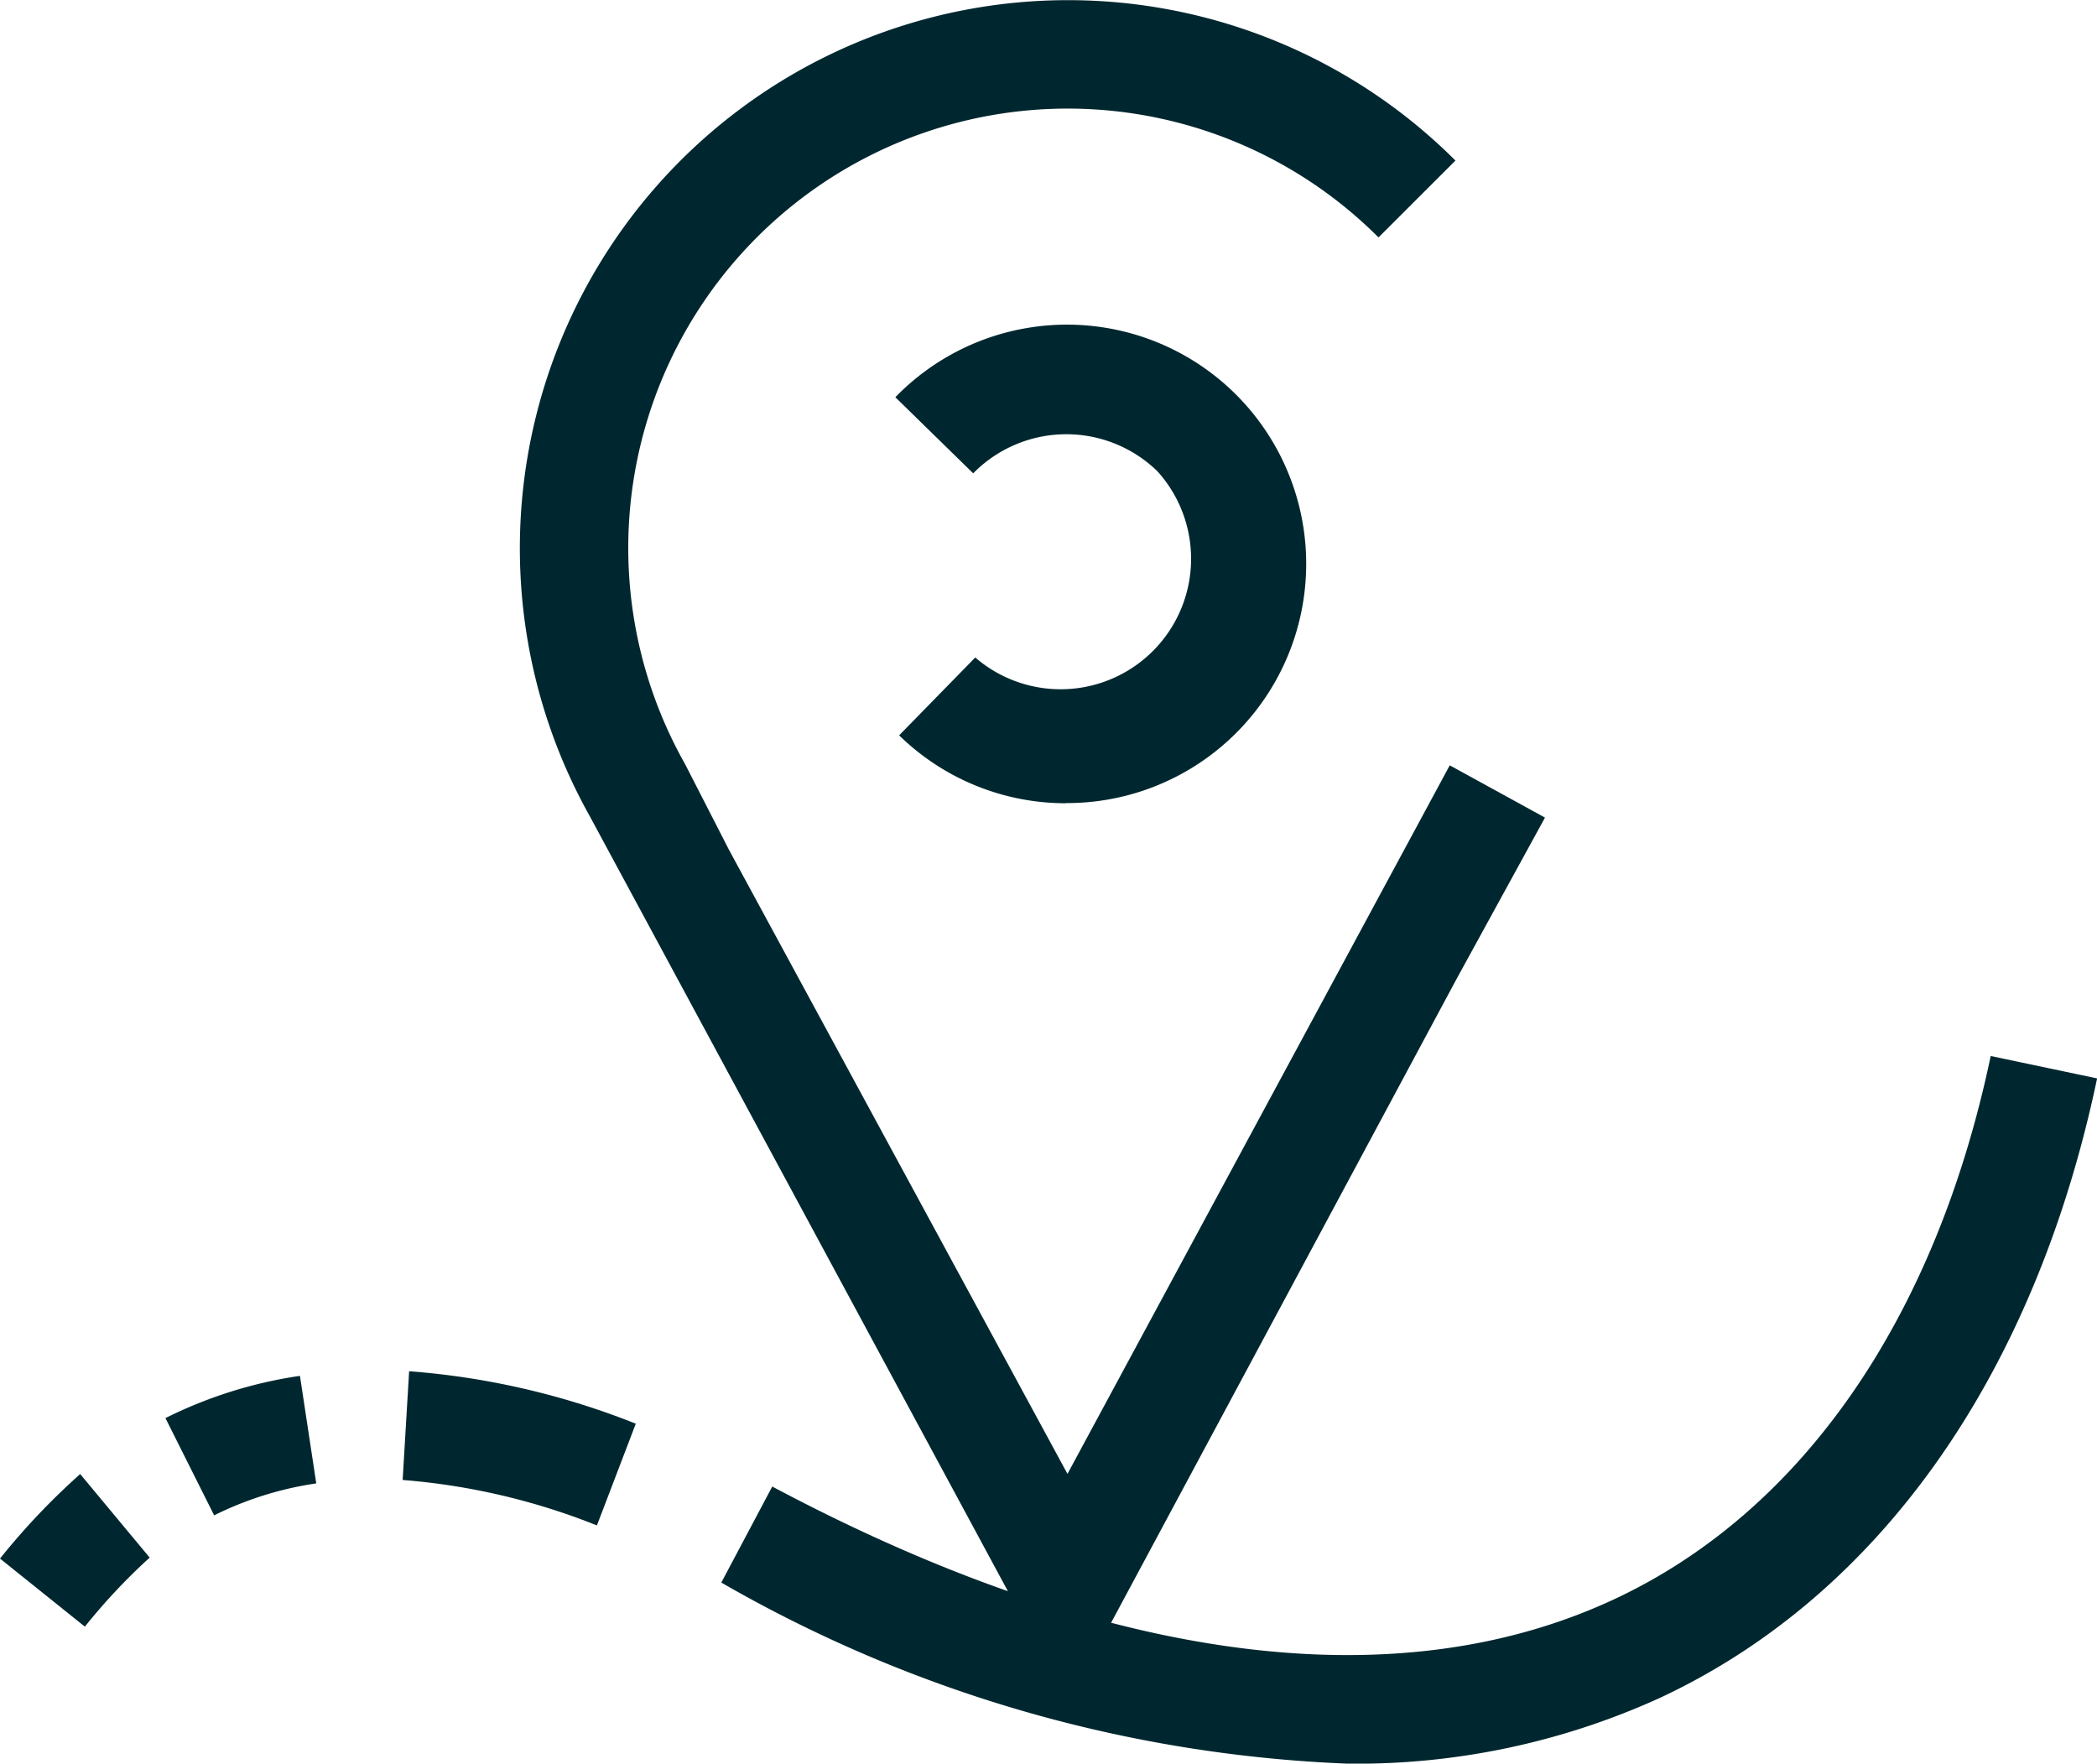
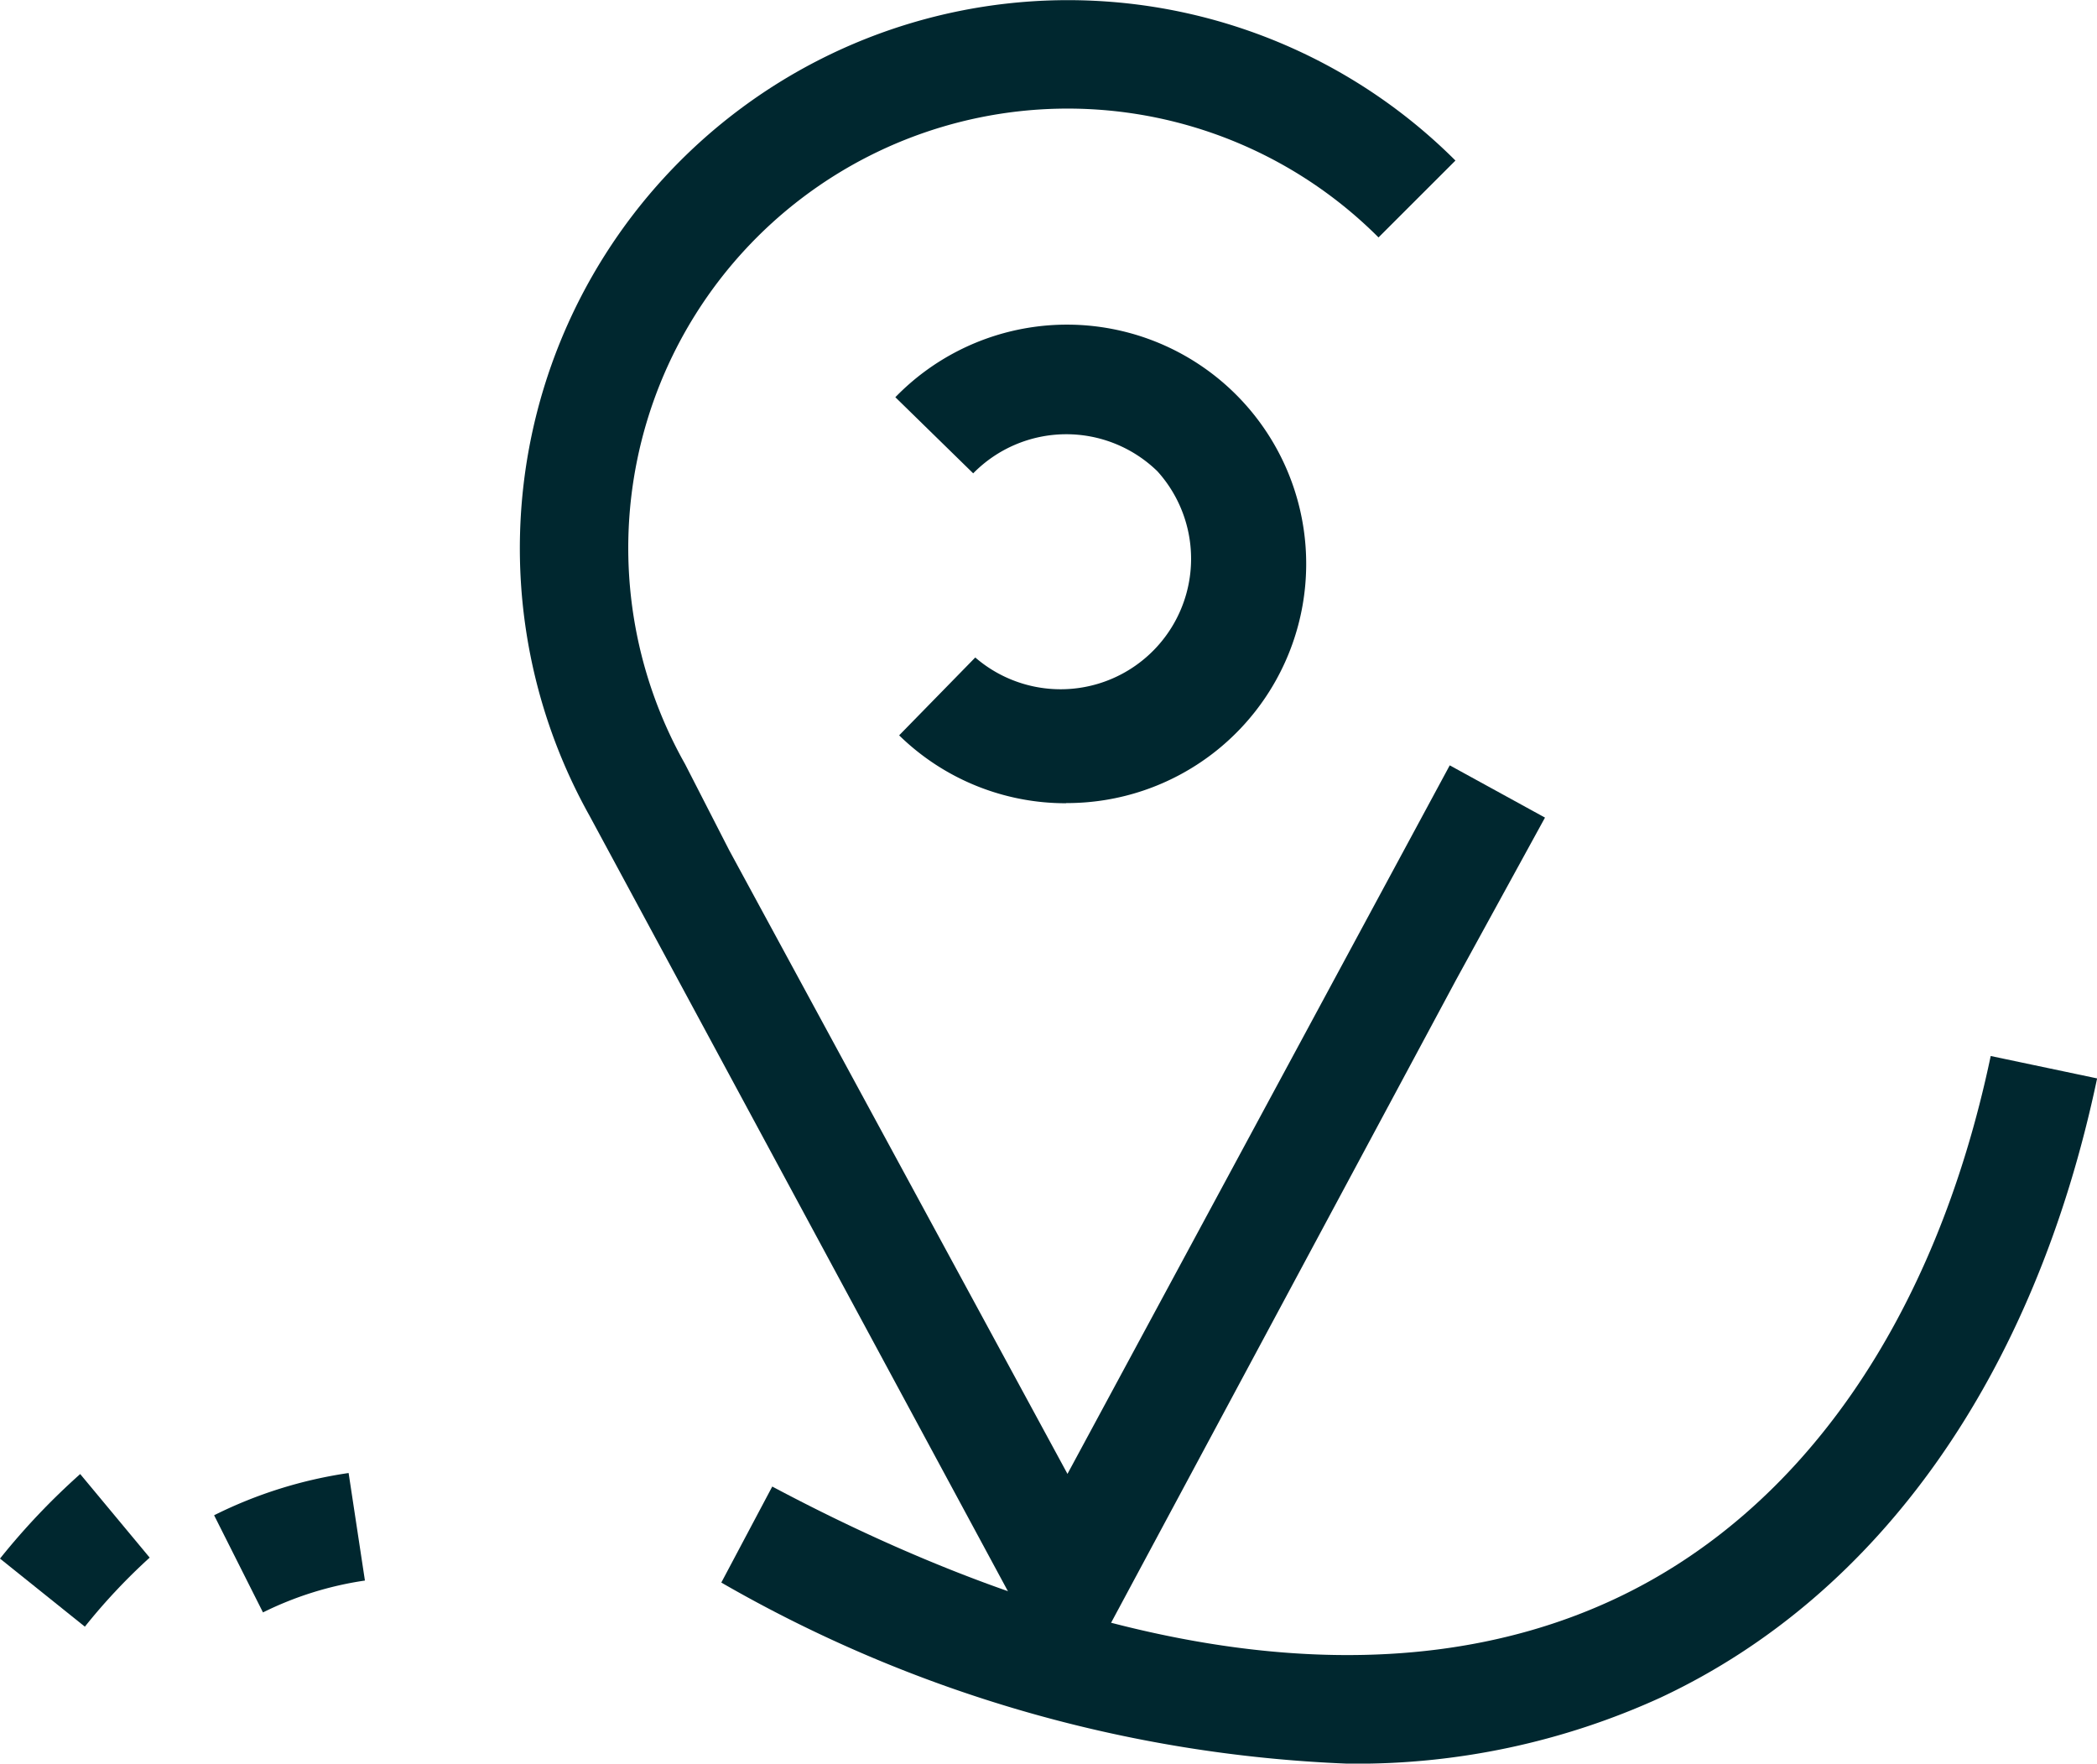
<svg xmlns="http://www.w3.org/2000/svg" width="38.57" height="32.438" viewBox="0 0 38.57 32.438">
  <defs>
    <clipPath id="clip-path">
      <rect id="Rectangle_729" data-name="Rectangle 729" width="38.57" height="32.438" transform="translate(0 0.001)" fill="none" />
    </clipPath>
  </defs>
  <g id="Groupe_1740" data-name="Groupe 1740" transform="translate(0 0)">
    <g id="Groupe_1739" data-name="Groupe 1739" clip-path="url(#clip-path)">
      <path id="Tracé_152" data-name="Tracé 152" d="M19.646,31.32,10.841,15A10.082,10.082,0,0,1,26.77,2.953L25.355,4.367A8.082,8.082,0,0,0,12.6,14.053l.811,1.583,6.223,11.473,7.031-13.032,1.752.961-1.633,2.98Z" fill="#00272f" />
      <path id="Tracé_153" data-name="Tracé 153" d="M24.793,32.439a25.047,25.047,0,0,1-11.526-3.331l.937-1.766C20.3,30.583,25.663,31.3,29.7,29.41c3.444-1.612,5.9-5.158,6.915-9.987l1.957.412c-1.148,5.458-4,9.5-8.024,11.386a13.448,13.448,0,0,1-5.753,1.218" fill="#00272f" />
-       <path id="Tracé_154" data-name="Tracé 154" d="M10.979,28.057a12.2,12.2,0,0,0-3.573-.836l.119-2a14.115,14.115,0,0,1,4.169.965Z" fill="#00272f" />
-       <path id="Tracé_155" data-name="Tracé 155" d="M3.938,27.87l-.895-1.787a8.174,8.174,0,0,1,2.474-.777l.3,1.978a6.243,6.243,0,0,0-1.875.586" fill="#00272f" />
+       <path id="Tracé_155" data-name="Tracé 155" d="M3.938,27.87a8.174,8.174,0,0,1,2.474-.777l.3,1.978a6.243,6.243,0,0,0-1.875.586" fill="#00272f" />
      <path id="Tracé_156" data-name="Tracé 156" d="M1.561,29.919,0,28.667a12.774,12.774,0,0,1,1.475-1.555l1.278,1.537a10.928,10.928,0,0,0-1.192,1.27" fill="#00272f" />
      <path id="Tracé_157" data-name="Tracé 157" d="M19.608,14.774a4.381,4.381,0,0,1-3.07-1.249l1.4-1.432a2.4,2.4,0,0,0,3.35-3.425,2.4,2.4,0,0,0-3.388.038l-1.432-1.4a4.4,4.4,0,1,1,3.144,7.465" fill="#00272f" />
    </g>
  </g>
</svg>